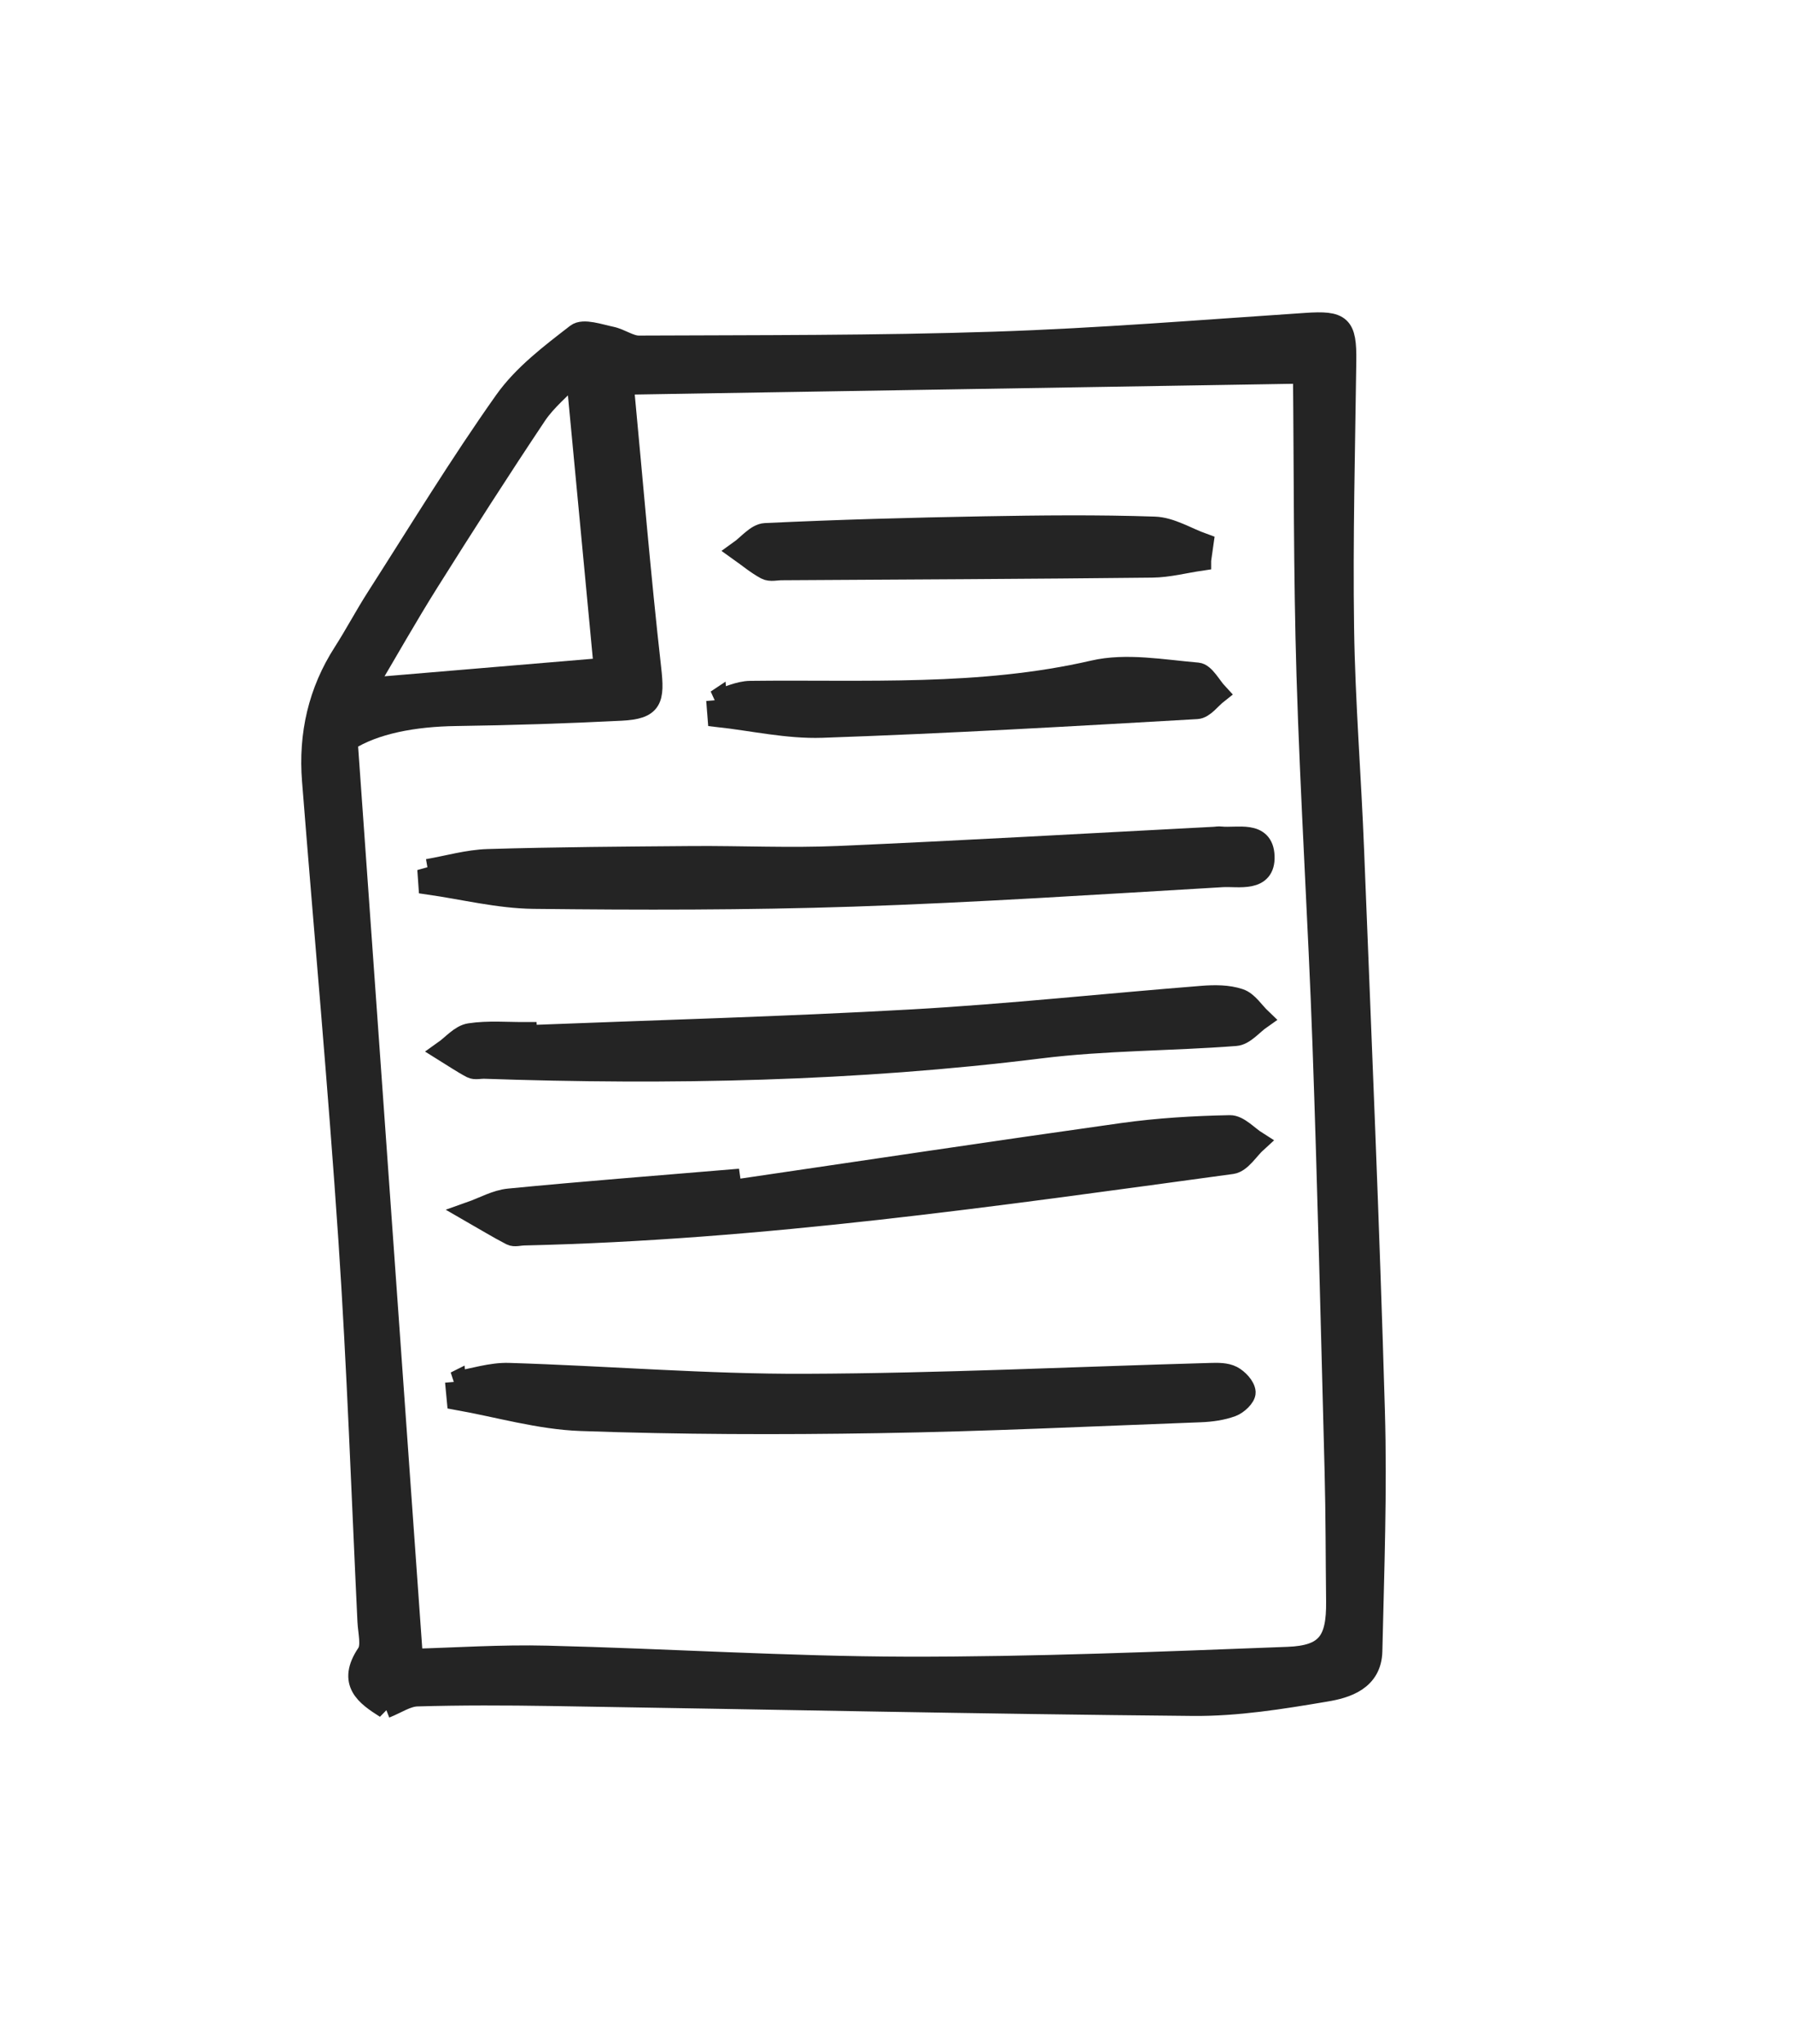
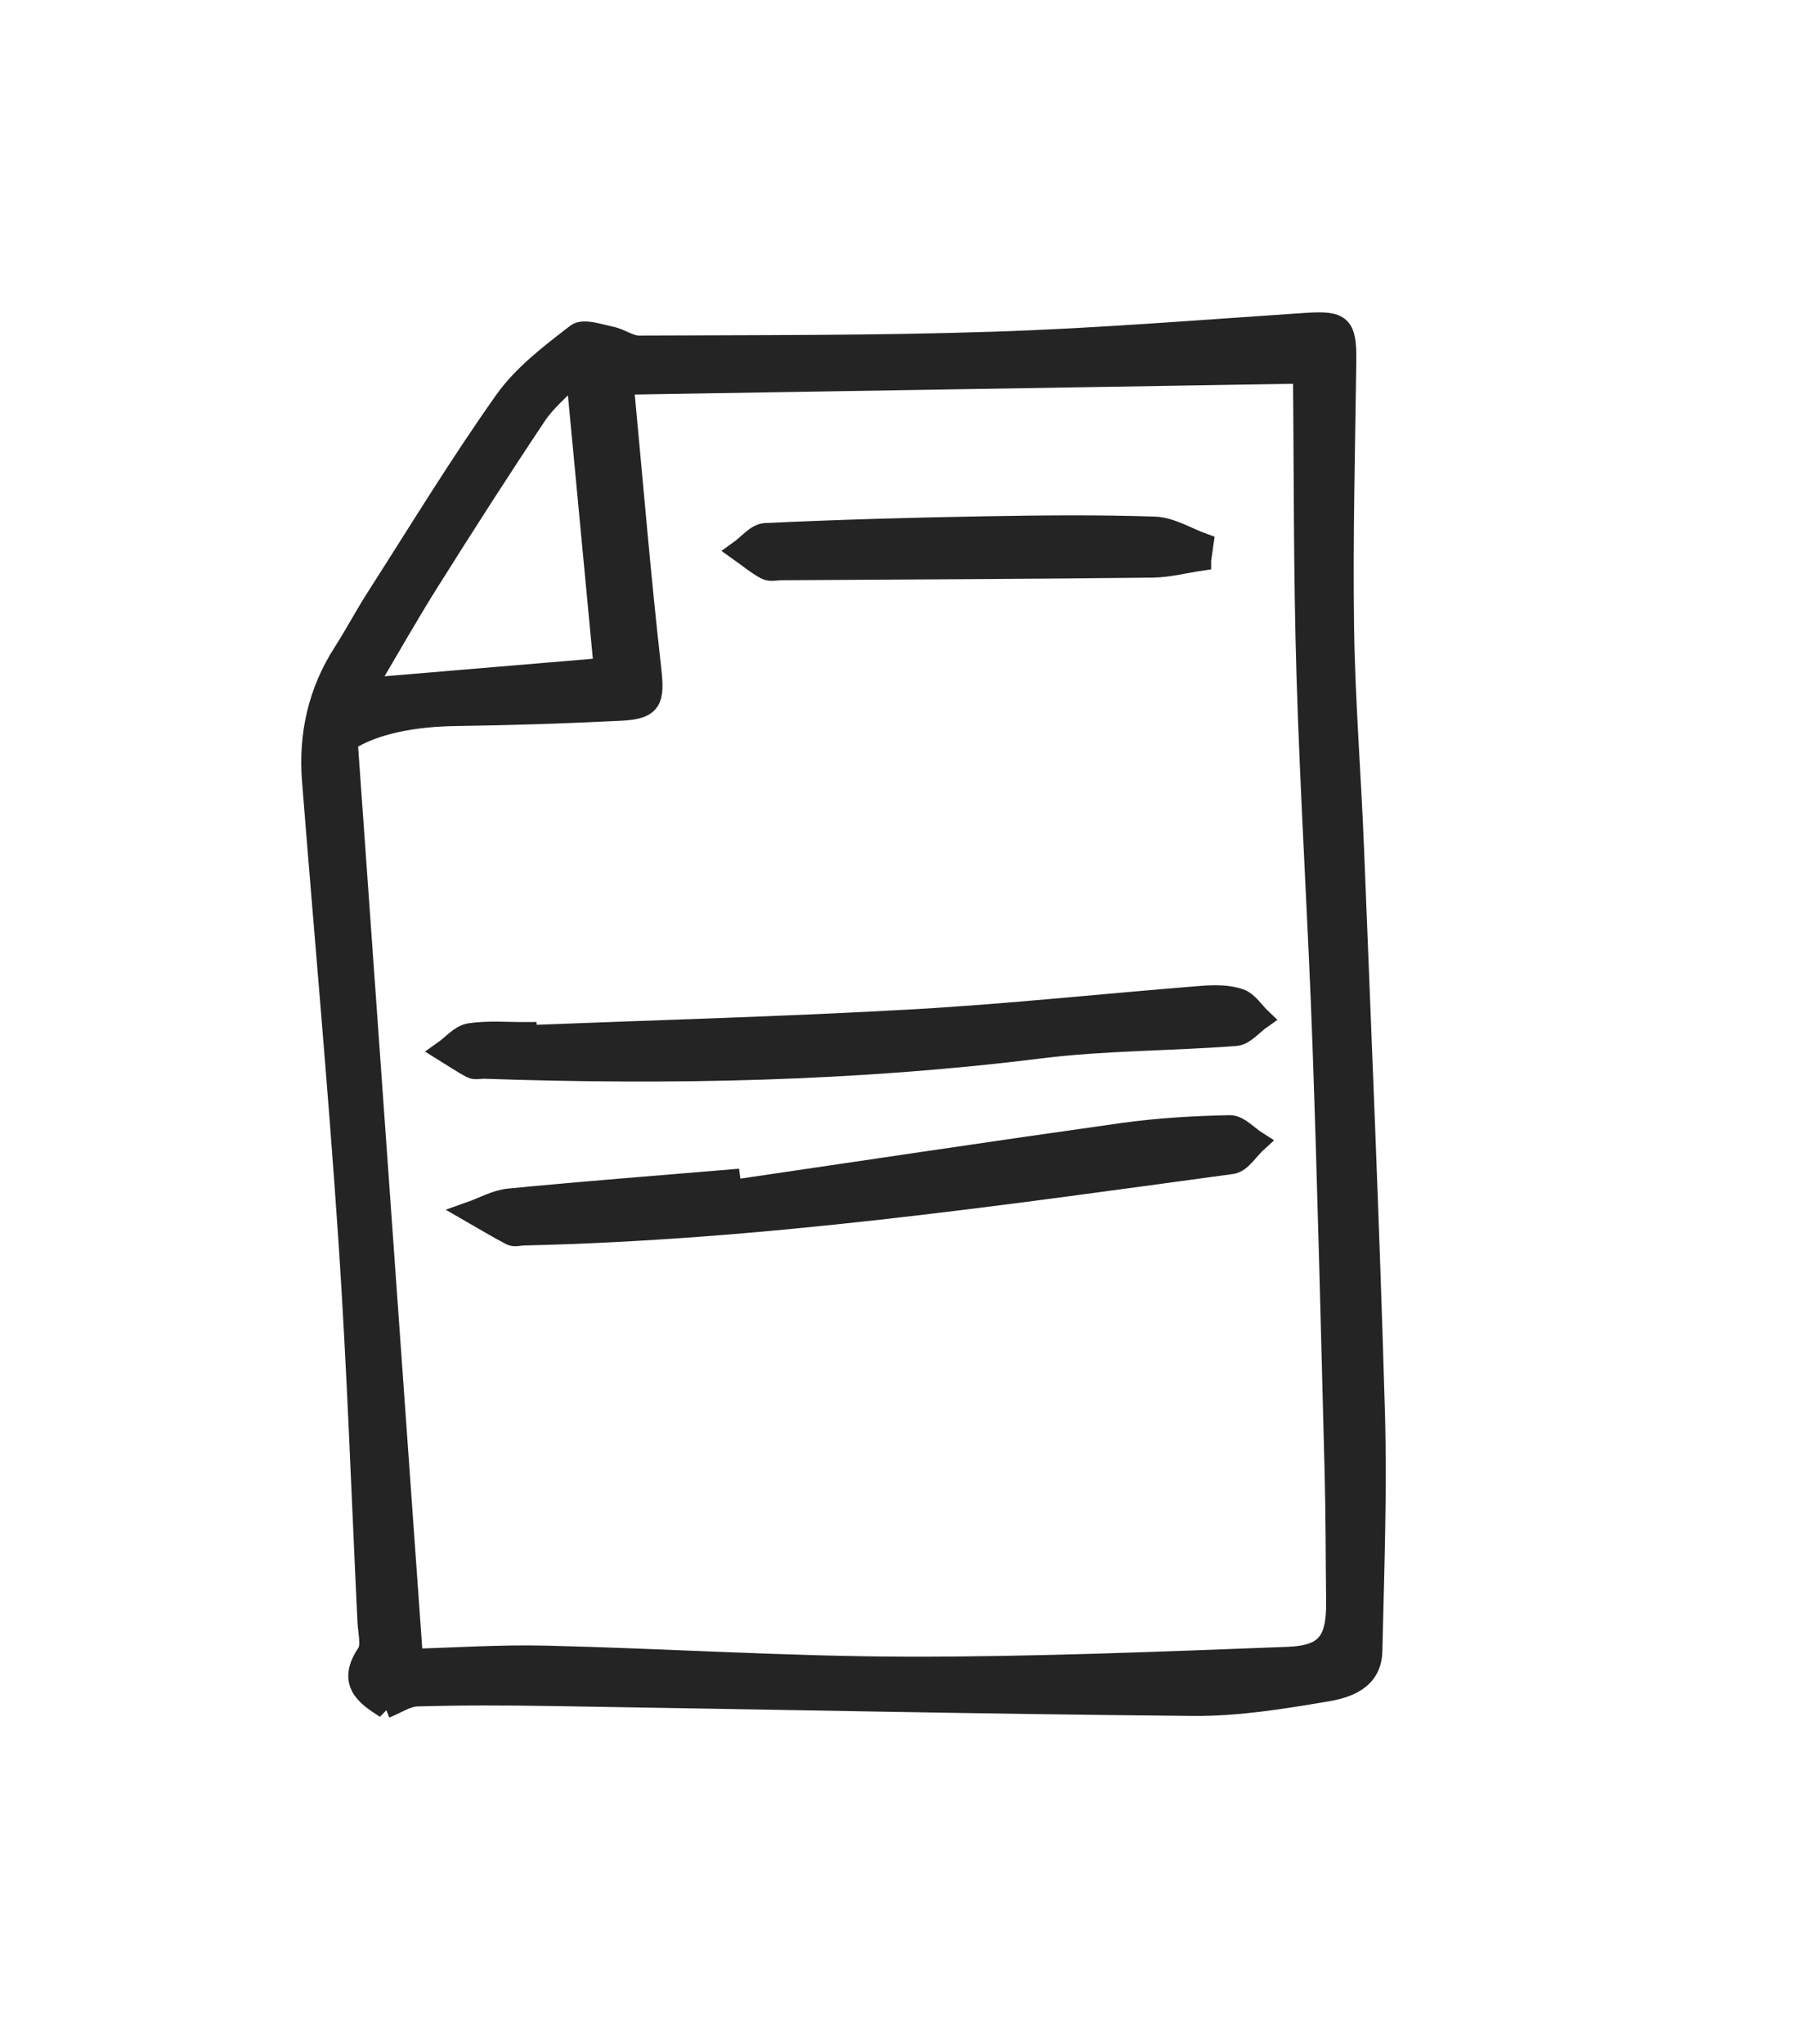
<svg xmlns="http://www.w3.org/2000/svg" width="43" height="49" viewBox="0 0 43 49" fill="none">
  <path d="M9.246 40.947C8.774 40.648 8.332 40.34 8.805 39.64C8.923 39.465 8.835 39.13 8.822 38.87C8.676 35.822 8.57 32.77 8.365 29.724C8.118 26.053 7.783 22.388 7.493 18.72C7.404 17.607 7.64 16.577 8.24 15.645C8.517 15.213 8.758 14.755 9.035 14.323C10.046 12.745 11.022 11.14 12.102 9.615C12.551 8.981 13.206 8.488 13.825 8.009C13.991 7.881 14.376 8.02 14.652 8.077C14.881 8.123 15.101 8.296 15.322 8.295C18.169 8.282 21.019 8.295 23.862 8.201C26.35 8.119 28.834 7.916 31.317 7.751C32.164 7.694 32.288 7.798 32.277 8.656C32.249 10.791 32.193 12.927 32.224 15.062C32.25 16.834 32.395 18.606 32.464 20.381C32.641 24.864 32.834 29.346 32.963 33.83C33.018 35.745 32.946 37.665 32.902 39.583C32.887 40.283 32.29 40.465 31.786 40.548C30.737 40.725 29.67 40.898 28.608 40.888C23.473 40.841 18.338 40.73 13.204 40.65C12.136 40.633 11.069 40.629 10.004 40.66C9.754 40.667 9.51 40.84 9.244 40.944L9.246 40.947ZM9.894 39.778C10.903 39.751 12.015 39.675 13.124 39.703C15.996 39.773 18.869 39.96 21.74 39.967C24.79 39.973 27.838 39.847 30.885 39.731C31.82 39.696 32.063 39.339 32.053 38.397C32.041 37.359 32.044 36.321 32.017 35.282C31.928 31.867 31.846 28.451 31.726 25.038C31.621 22.092 31.433 19.147 31.343 16.201C31.268 13.731 31.282 11.26 31.258 8.947C25.844 9.035 20.402 9.124 14.949 9.213C15.172 11.571 15.356 13.8 15.607 16.021C15.693 16.778 15.641 16.991 14.895 17.029C13.577 17.095 12.257 17.138 10.937 17.156C9.93 17.17 8.981 17.344 8.328 17.763C8.853 25.143 9.368 32.374 9.894 39.776L9.894 39.778ZM13.819 8.927C13.447 9.319 13.099 9.595 12.861 9.951C11.978 11.272 11.121 12.611 10.275 13.957C9.77 14.761 9.304 15.588 8.762 16.503C10.803 16.331 12.677 16.173 14.49 16.021C14.27 13.695 14.054 11.412 13.819 8.927Z" fill="#242424" stroke="#242424" stroke-width="0.5" />
-   <path d="M10.259 20.844C10.74 20.761 11.217 20.62 11.7 20.605C13.338 20.556 14.979 20.546 16.619 20.533C17.781 20.525 18.947 20.582 20.107 20.531C23.115 20.4 26.121 20.227 29.126 20.071C29.176 20.067 29.228 20.058 29.277 20.064C29.679 20.107 30.292 19.908 30.317 20.525C30.343 21.155 29.704 20.997 29.317 21.019C26.363 21.192 23.409 21.387 20.451 21.486C17.901 21.57 15.347 21.568 12.794 21.539C11.958 21.529 11.12 21.318 10.283 21.198C10.275 21.08 10.266 20.961 10.258 20.842L10.259 20.844Z" fill="#242424" stroke="#242424" stroke-width="0.5" />
  <path d="M12.632 24.827C15.714 24.706 18.797 24.622 21.876 24.449C24.197 24.318 26.509 24.067 28.826 23.884C29.124 23.86 29.446 23.858 29.724 23.951C29.924 24.016 30.07 24.258 30.241 24.421C30.039 24.562 29.845 24.811 29.632 24.827C28.072 24.947 26.493 24.933 24.943 25.126C20.517 25.677 16.072 25.765 11.612 25.612C11.511 25.609 11.393 25.643 11.311 25.601C11.081 25.481 10.866 25.332 10.646 25.196C10.851 25.051 11.042 24.815 11.265 24.781C11.71 24.713 12.172 24.756 12.628 24.753C12.629 24.778 12.631 24.803 12.632 24.827Z" fill="#242424" stroke="#242424" stroke-width="0.5" />
  <path d="M17.541 28.541C20.667 28.082 23.791 27.612 26.92 27.172C27.77 27.053 28.634 27.002 29.494 26.985C29.706 26.981 29.927 27.236 30.144 27.373C29.945 27.553 29.764 27.866 29.543 27.897C23.904 28.664 18.27 29.481 12.56 29.609C12.459 29.611 12.339 29.649 12.259 29.608C11.928 29.438 11.61 29.241 11.287 29.056C11.593 28.948 11.894 28.774 12.208 28.744C13.972 28.572 15.739 28.437 17.506 28.288C17.517 28.373 17.53 28.459 17.542 28.542L17.541 28.541Z" fill="#242424" stroke="#242424" stroke-width="0.5" />
-   <path d="M10.921 33.128C11.349 33.056 11.777 32.911 12.203 32.924C14.574 32.997 16.947 33.195 19.316 33.185C22.554 33.174 25.792 33.015 29.029 32.925C29.204 32.92 29.401 32.916 29.55 32.993C29.689 33.065 29.855 33.24 29.863 33.377C29.869 33.489 29.68 33.665 29.543 33.715C29.309 33.801 29.05 33.837 28.799 33.847C26.221 33.943 23.643 34.068 21.064 34.109C18.687 34.148 16.308 34.142 13.93 34.057C12.938 34.022 11.951 33.73 10.963 33.554C10.949 33.412 10.935 33.27 10.923 33.127L10.921 33.128Z" fill="#242424" stroke="#242424" stroke-width="0.5" />
-   <path d="M17.183 16.787C17.454 16.713 17.721 16.576 17.994 16.573C20.747 16.54 23.505 16.708 26.224 16.081C27.011 15.899 27.887 16.064 28.718 16.134C28.888 16.149 29.04 16.452 29.198 16.622C29.034 16.751 28.875 16.98 28.702 16.99C25.707 17.162 22.712 17.335 19.714 17.438C18.887 17.466 18.05 17.273 17.218 17.181C17.208 17.049 17.197 16.918 17.186 16.785L17.183 16.787Z" fill="#242424" stroke="#242424" stroke-width="0.5" />
  <path d="M28.796 13.434C28.409 13.491 28.022 13.594 27.633 13.598C24.671 13.631 21.71 13.643 18.747 13.661C18.621 13.661 18.473 13.701 18.371 13.647C18.147 13.527 17.945 13.357 17.734 13.207C17.939 13.061 18.139 12.801 18.353 12.79C20.097 12.708 21.843 12.659 23.59 12.628C24.956 12.604 26.323 12.589 27.689 12.635C28.079 12.648 28.465 12.894 28.852 13.033C28.833 13.165 28.815 13.298 28.796 13.431L28.796 13.434Z" fill="#242424" stroke="#242424" stroke-width="0.5" />
</svg>